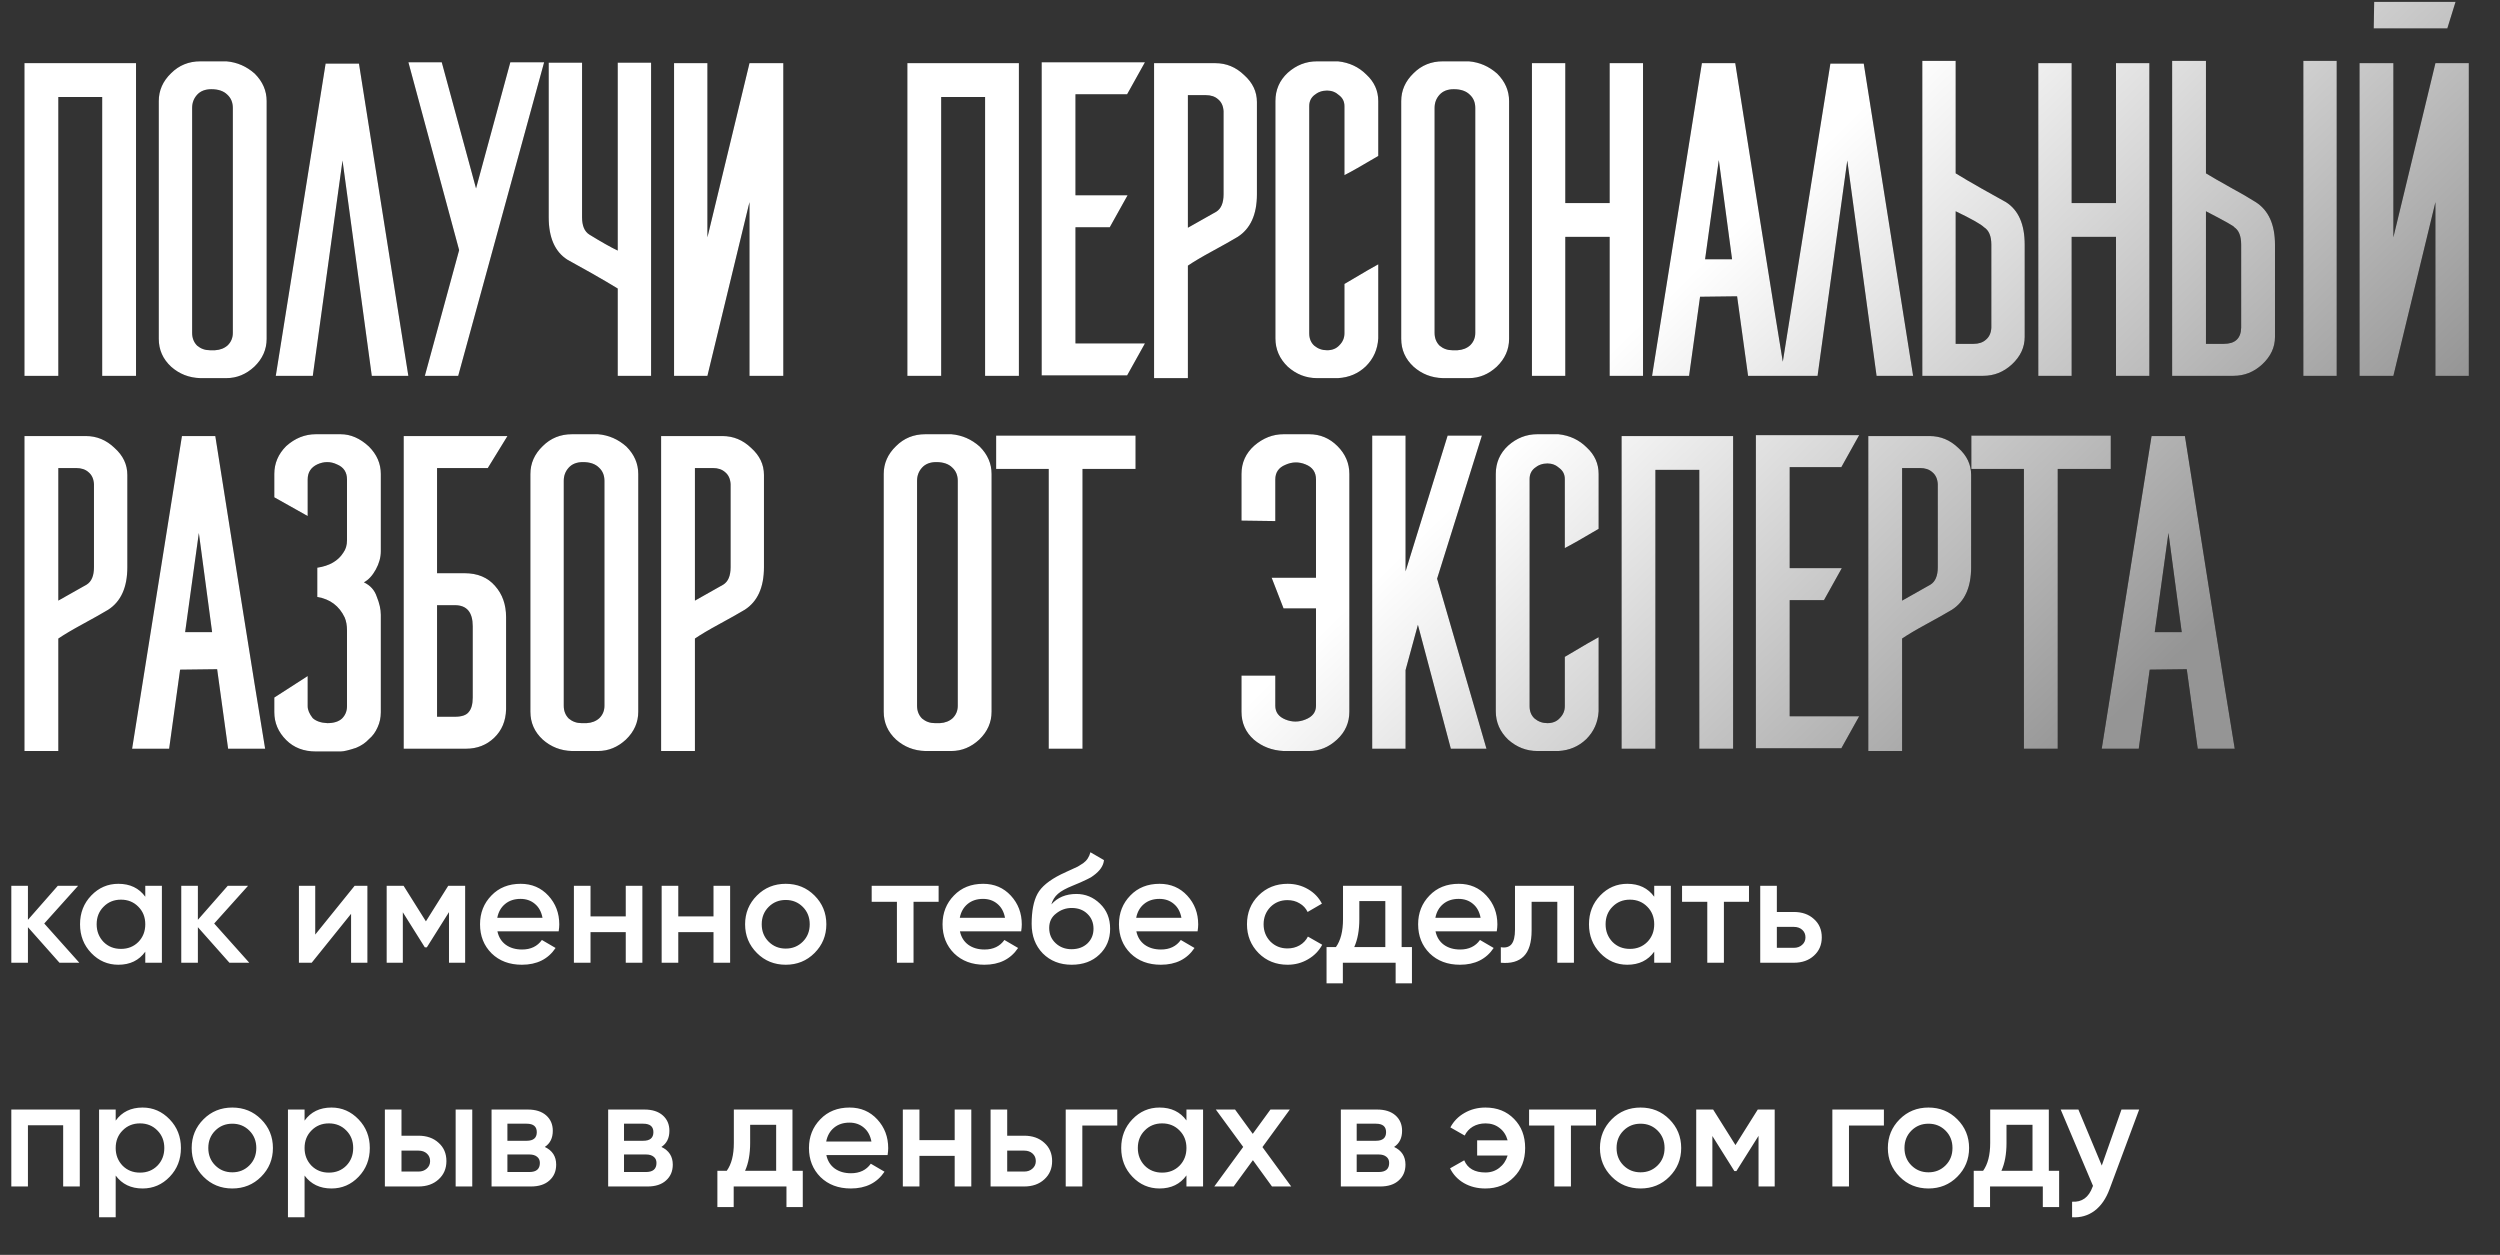
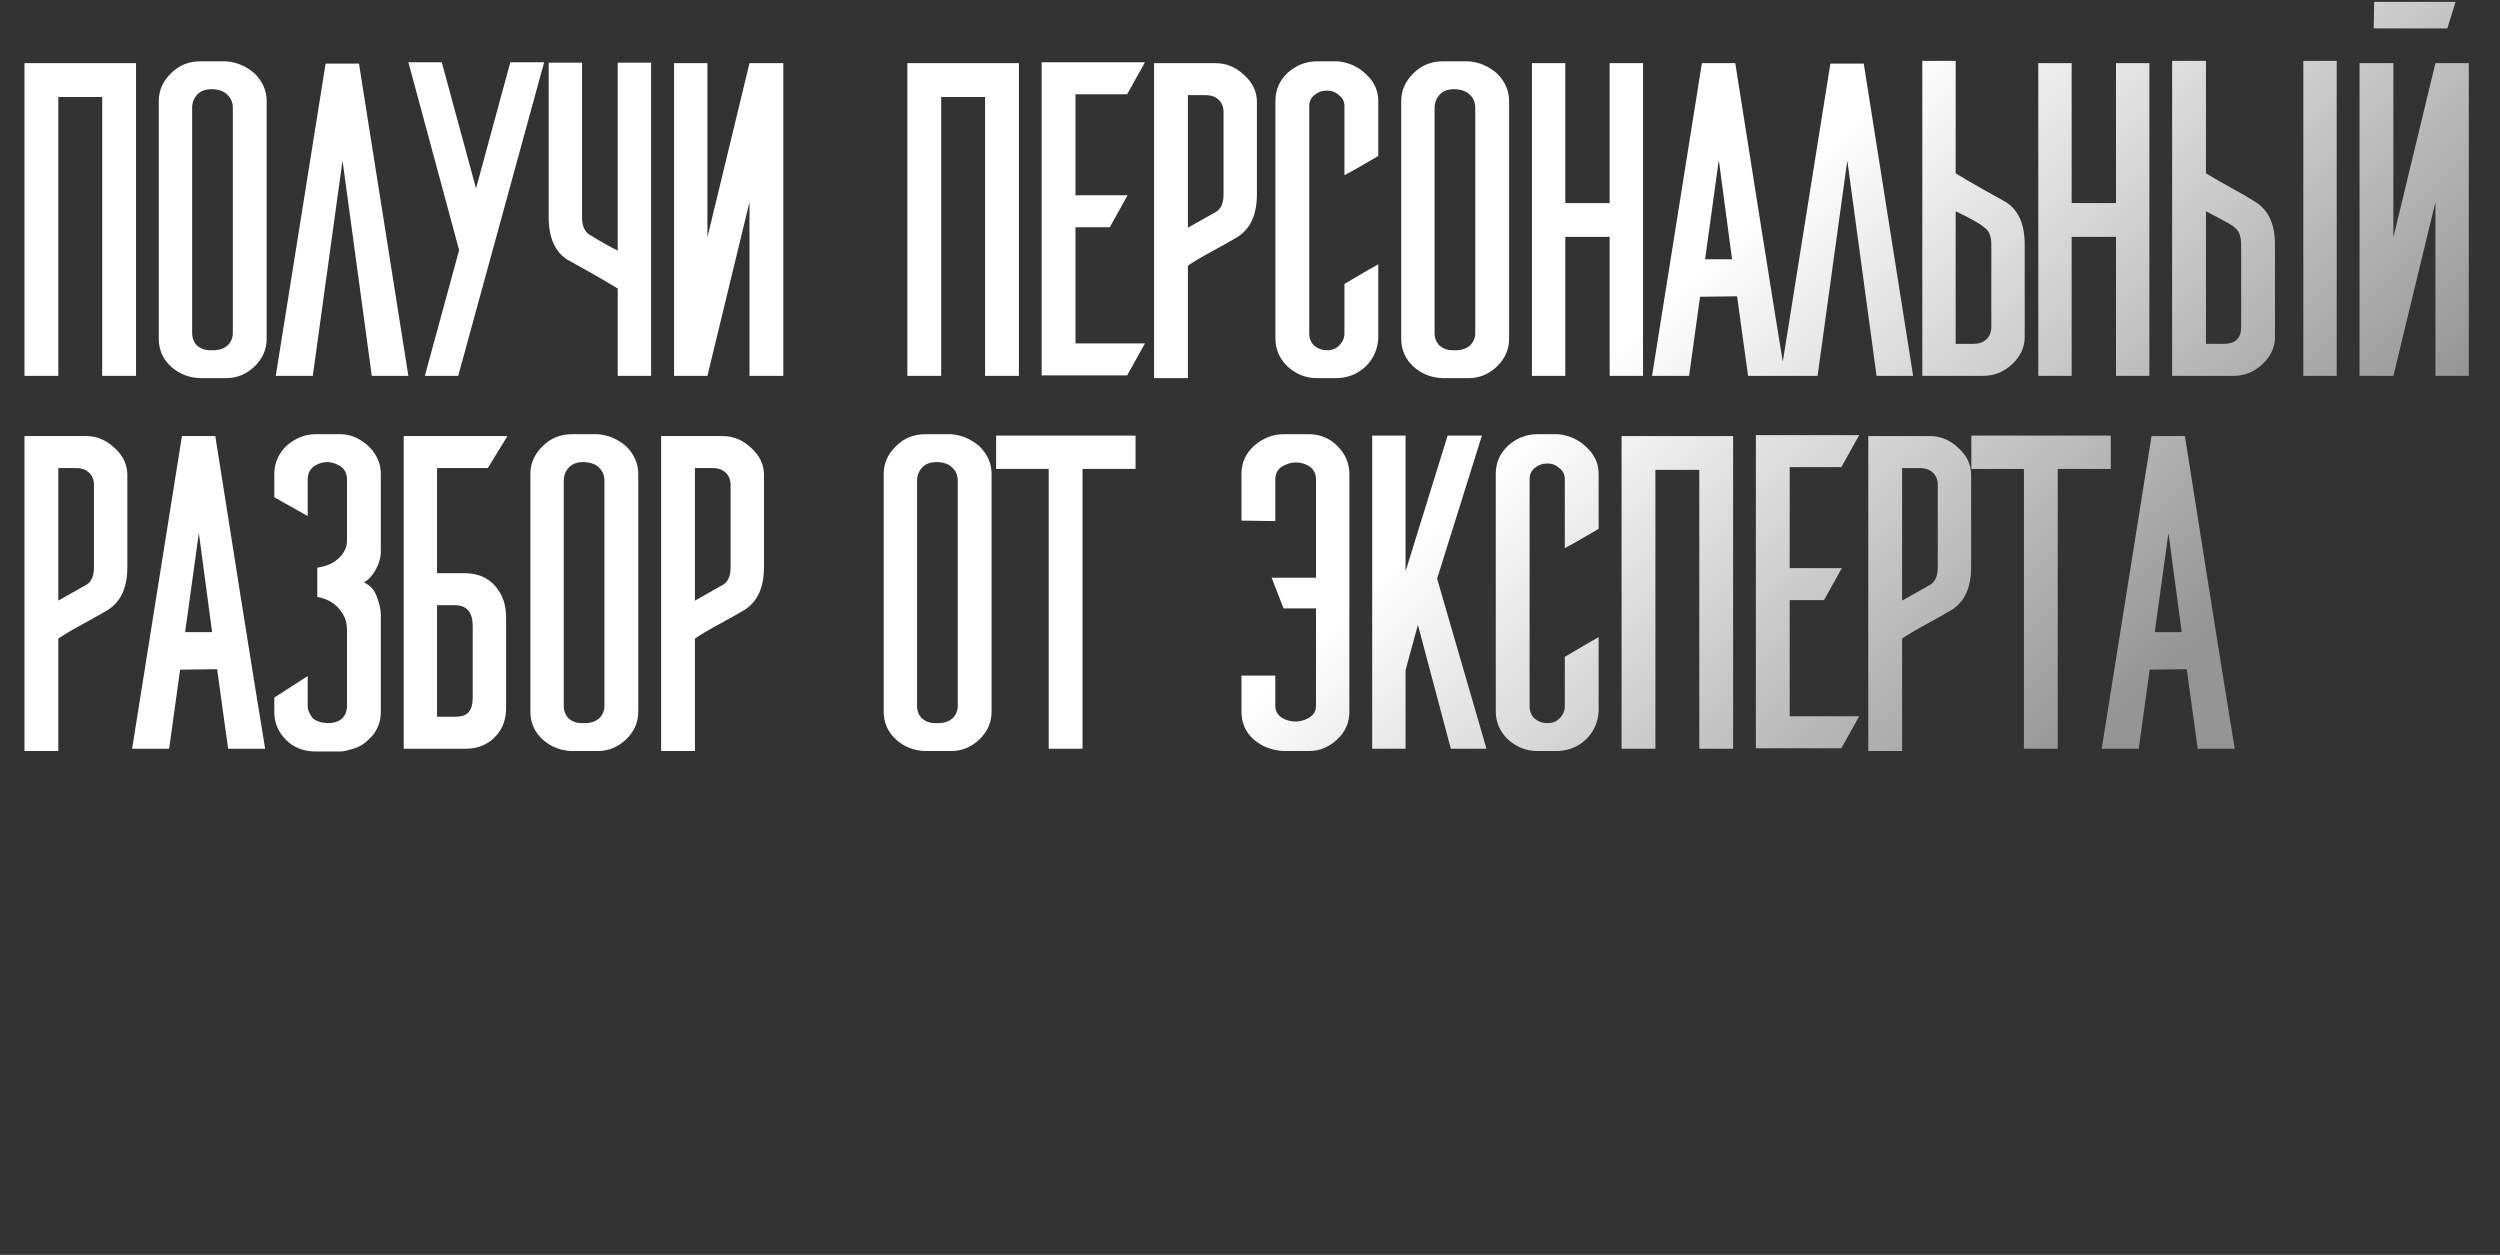
<svg xmlns="http://www.w3.org/2000/svg" width="771" height="387" viewBox="0 0 771 387" fill="none">
  <rect x="0" y="0" width="771" height="387" fill="#333333" stroke="none" />
-   <path d="M41.95 29.908V115.91H31.517V29.908H17.982V115.91H7.549V19.475H17.982H31.517H41.95V29.908ZM64.755 108.015H66.306C67.903 107.921 69.219 107.404 70.253 106.464C71.287 105.43 71.804 104.161 71.804 102.657V33.292C71.804 31.6 71.24 30.237 70.112 29.203C68.984 28.075 67.34 27.511 65.178 27.511C63.298 27.511 61.841 28.075 60.807 29.203C59.773 30.331 59.256 31.694 59.256 33.292V102.657C59.256 104.255 59.773 105.571 60.807 106.605C61.935 107.545 63.251 108.015 64.755 108.015ZM61.794 18.911H69.83C73.12 19.193 76.034 20.462 78.572 22.718C81.015 25.162 82.237 27.981 82.237 31.177V104.49C82.237 107.78 80.968 110.647 78.43 113.09C75.893 115.44 73.026 116.615 69.83 116.615H61.794C58.316 116.521 55.309 115.346 52.771 113.09C50.233 110.741 48.964 107.874 48.964 104.49V31.177C48.964 27.887 50.233 25.021 52.771 22.577C55.215 20.133 58.222 18.911 61.794 18.911ZM125.934 115.91H114.655L105.632 49.505L96.468 115.91H85.048L100.416 19.616H110.708C111.272 23 116.347 55.098 125.934 115.91ZM131.021 115.91L141.595 77.139L125.945 19.193H136.237L146.811 58.106L157.385 19.193H167.818L141.313 115.91H131.021ZM190.505 19.334H200.797V115.91H190.505V88.982C188.531 87.76 185.806 86.162 182.328 84.188C178.85 82.214 176.406 80.851 174.997 80.1C171.143 77.656 169.216 73.285 169.216 66.988V19.334H179.508V66.988C179.508 69.62 180.26 71.405 181.764 72.345C185.43 74.601 188.343 76.246 190.505 77.28V19.334ZM218.169 115.91H207.877V19.475H218.169V73.191L231.14 19.475H241.573V115.91H231.14V62.335L218.169 115.91ZM314.231 29.908V115.91H303.798V29.908H290.263V115.91H279.83V19.475H290.263H303.798H314.231V29.908ZM347.61 29.062H331.678V60.22H347.751L342.252 70.089H331.678V105.9H353.108L347.61 115.769H321.245V19.193H353.108L347.61 29.062ZM377.343 59.938V34.279C377.249 32.681 376.686 31.459 375.652 30.613C374.712 29.767 373.443 29.344 371.845 29.344H366.347V70.23L375.088 65.296C376.592 64.356 377.343 62.57 377.343 59.938ZM366.347 81.932V116.615H355.913V19.475H374.806C378.189 19.475 381.15 20.697 383.688 23.141C386.32 25.491 387.636 28.263 387.636 31.459V59.938C387.636 66.142 385.662 70.512 381.714 73.05C379.834 74.178 377.249 75.635 373.96 77.421C370.67 79.207 368.132 80.71 366.347 81.932ZM425.058 81.509V104.349C424.87 107.733 423.601 110.6 421.251 112.949C418.901 115.205 416.034 116.427 412.651 116.615H406.165C402.782 116.615 399.774 115.44 397.142 113.09C394.604 110.647 393.336 107.733 393.336 104.349V31.177C393.336 27.699 394.604 24.786 397.142 22.436C399.774 20.086 402.782 18.911 406.165 18.911H412.651C416.128 19.287 419.042 20.65 421.392 23C423.836 25.256 425.058 27.981 425.058 31.177V48.096C419.982 51.103 416.504 53.077 414.625 54.017V32.728C414.625 31.318 414.061 30.19 412.933 29.344C411.899 28.404 410.677 27.934 409.267 27.934C407.763 27.934 406.447 28.404 405.319 29.344C404.286 30.19 403.769 31.318 403.769 32.728V102.798C403.769 104.396 404.286 105.665 405.319 106.605C406.447 107.545 407.763 108.015 409.267 108.015C410.865 108.015 412.134 107.498 413.074 106.464C414.108 105.43 414.625 104.208 414.625 102.798V87.572C420.64 84 424.118 81.979 425.058 81.509ZM447.925 108.015H449.476C451.074 107.921 452.39 107.404 453.423 106.464C454.457 105.43 454.974 104.161 454.974 102.657V33.292C454.974 31.6 454.41 30.237 453.283 29.203C452.155 28.075 450.51 27.511 448.348 27.511C446.468 27.511 445.011 28.075 443.977 29.203C442.943 30.331 442.427 31.694 442.427 33.292V102.657C442.427 104.255 442.943 105.571 443.977 106.605C445.105 107.545 446.421 108.015 447.925 108.015ZM444.964 18.911H453.001C456.29 19.193 459.204 20.462 461.742 22.718C464.185 25.162 465.407 27.981 465.407 31.177V104.49C465.407 107.78 464.138 110.647 461.601 113.09C459.063 115.44 456.196 116.615 453.001 116.615H444.964C441.487 116.521 438.479 115.346 435.941 113.09C433.403 110.741 432.134 107.874 432.134 104.49V31.177C432.134 27.887 433.403 25.021 435.941 22.577C438.385 20.133 441.393 18.911 444.964 18.911ZM506.708 19.475V115.91H496.416V73.05H482.74V115.91H472.448V19.475H482.74V62.617H496.416V19.475H506.708ZM550.523 115.91H539.103L535.719 91.378L524.299 91.519L520.915 115.91H509.495L524.863 19.475H535.155C536.847 30.19 539.385 46.263 542.768 67.693C546.152 89.029 548.737 105.101 550.523 115.91ZM534.168 79.959L530.08 49.364L525.85 79.959H534.168ZM590.007 115.91H578.728L569.705 49.505L560.54 115.91H549.121L564.488 19.616H574.78C575.344 23 580.42 55.098 590.007 115.91ZM614.126 101.107V75.447C614.126 72.815 613.375 71.029 611.871 70.089C610.931 69.15 608.017 67.505 603.129 65.155V106.041H608.628C610.226 106.041 611.495 105.618 612.435 104.772C613.469 103.926 614.032 102.704 614.126 101.107ZM603.129 18.77V53.453C605.103 54.675 607.829 56.273 611.307 58.246C614.784 60.22 617.228 61.583 618.638 62.335C622.492 64.779 624.418 69.15 624.418 75.447V103.926C624.418 107.122 623.103 109.942 620.471 112.385C617.933 114.735 614.972 115.91 611.589 115.91H592.837V18.77H603.129ZM662.867 19.475V115.91H652.575V73.05H638.899V115.91H628.607V19.475H638.899V62.617H652.575V19.475H662.867ZM691.174 101.107V75.447C691.174 72.815 690.469 71.029 689.059 70.089C689.059 69.808 686.145 68.163 680.318 65.155V106.041H685.816C689.294 106.041 691.08 104.396 691.174 101.107ZM720.64 114.359V115.91H710.348V18.77H720.64V114.359ZM680.318 18.77V53.453C682.009 54.487 684.453 55.897 687.649 57.683C690.939 59.468 693.617 61.019 695.685 62.335C699.633 64.873 701.607 69.243 701.607 75.447V103.926C701.607 107.122 700.291 109.942 697.659 112.385C695.121 114.735 692.16 115.91 688.777 115.91H669.885V18.77H680.318ZM738.117 115.91H727.684V19.475H738.117V73.191L751.087 19.475H761.379V115.91H751.087V62.335L738.117 115.91ZM732.195 0.583H757.291L754.753 8.76H732.054L732.195 0.583ZM28.979 174.938V149.279C28.885 147.681 28.321 146.459 27.288 145.613C26.348 144.767 25.079 144.344 23.481 144.344H17.982V185.23L26.724 180.296C28.227 179.356 28.979 177.57 28.979 174.938ZM17.982 196.932V231.615H7.549V134.475H26.442C29.825 134.475 32.786 135.697 35.324 138.141C37.956 140.491 39.271 143.263 39.271 146.459V174.938C39.271 181.142 37.298 185.512 33.35 188.05C31.47 189.178 28.885 190.635 25.596 192.421C22.306 194.207 19.768 195.71 17.982 196.932ZM81.769 230.91H70.349L66.965 206.378L55.545 206.519L52.162 230.91H40.742L56.109 134.475H66.401C68.093 145.19 70.631 161.263 74.015 182.693C77.398 204.029 79.983 220.101 81.769 230.91ZM65.415 194.959L61.326 164.364L57.096 194.959H65.415ZM105.462 221.605C106.496 220.571 107.013 219.302 107.013 217.798V194.395C107.013 192.891 106.778 191.575 106.308 190.447C104.617 186.875 101.797 184.76 97.849 184.103V175.079C101.609 174.515 104.288 172.965 105.885 170.427C106.637 169.393 107.013 168.124 107.013 166.62V147.869C107.013 145.613 105.979 144.062 103.912 143.216C101.938 142.276 99.917 142.276 97.849 143.216C95.875 144.156 94.888 145.707 94.888 147.869V159.148L84.596 153.367V146.177C84.596 142.887 85.818 140.021 88.262 137.577C90.988 135.133 94.043 133.911 97.426 133.911H105.04C108.141 133.911 111.055 135.18 113.781 137.718C116.224 140.162 117.446 142.981 117.446 146.177V170.004C117.446 171.884 116.929 173.763 115.896 175.643C114.862 177.523 113.64 178.839 112.23 179.591C114.204 180.531 115.52 181.988 116.177 183.962C117.023 186.029 117.446 187.909 117.446 189.601V219.631C117.446 221.323 117.117 222.874 116.459 224.284C115.802 225.788 114.909 227.01 113.781 227.949C112.747 229.077 111.431 229.97 109.833 230.628C107.577 231.38 105.979 231.756 105.04 231.756H97.426C93.667 231.756 90.612 230.581 88.262 228.231C85.818 225.788 84.596 222.921 84.596 219.631V215.12L94.888 208.493V217.798C94.888 218.926 95.405 220.148 96.439 221.464C97.473 222.404 98.977 222.921 100.951 223.015C102.925 223.015 104.429 222.545 105.462 221.605ZM150.438 144.344H134.789V176.771H143.248C147.29 176.771 150.438 178.087 152.694 180.719C154.95 183.257 156.078 186.452 156.078 190.306V218.785C155.984 222.357 154.762 225.271 152.412 227.526C150.062 229.782 147.149 230.91 143.671 230.91H124.497V134.475H156.501L150.438 144.344ZM134.789 186.64V221.041H140.287C142.355 221.041 143.765 220.571 144.517 219.631C145.363 218.691 145.786 217.187 145.786 215.12V193.267V193.126C145.786 188.802 143.953 186.64 140.287 186.64H134.789ZM179.362 223.015H180.912C182.51 222.921 183.826 222.404 184.86 221.464C185.894 220.43 186.411 219.161 186.411 217.657V148.292C186.411 146.6 185.847 145.237 184.719 144.203C183.591 143.075 181.946 142.511 179.785 142.511C177.905 142.511 176.448 143.075 175.414 144.203C174.38 145.331 173.863 146.694 173.863 148.292V217.657C173.863 219.255 174.38 220.571 175.414 221.605C176.542 222.545 177.858 223.015 179.362 223.015ZM176.401 133.911H184.437C187.727 134.193 190.641 135.462 193.178 137.718C195.622 140.162 196.844 142.981 196.844 146.177V219.49C196.844 222.78 195.575 225.647 193.037 228.09C190.5 230.44 187.633 231.615 184.437 231.615H176.401C172.923 231.521 169.916 230.346 167.378 228.09C164.84 225.741 163.571 222.874 163.571 219.49V146.177C163.571 142.887 164.84 140.021 167.378 137.577C169.822 135.133 172.829 133.911 176.401 133.911ZM225.315 174.938V149.279C225.221 147.681 224.657 146.459 223.623 145.613C222.683 144.767 221.414 144.344 219.816 144.344H214.318V185.23L223.059 180.296C224.563 179.356 225.315 177.57 225.315 174.938ZM214.318 196.932V231.615H203.885V134.475H222.777C226.16 134.475 229.121 135.697 231.659 138.141C234.291 140.491 235.607 143.263 235.607 146.459V174.938C235.607 181.142 233.633 185.512 229.685 188.05C227.805 189.178 225.221 190.635 221.931 192.421C218.641 194.207 216.103 195.71 214.318 196.932ZM288.324 223.015H289.874C291.472 222.921 292.788 222.404 293.822 221.464C294.856 220.43 295.373 219.161 295.373 217.657V148.292C295.373 146.6 294.809 145.237 293.681 144.203C292.553 143.075 290.908 142.511 288.746 142.511C286.867 142.511 285.41 143.075 284.376 144.203C283.342 145.331 282.825 146.694 282.825 148.292V217.657C282.825 219.255 283.342 220.571 284.376 221.605C285.504 222.545 286.82 223.015 288.324 223.015ZM285.363 133.911H293.399C296.689 134.193 299.602 135.462 302.14 137.718C304.584 140.162 305.806 142.981 305.806 146.177V219.49C305.806 222.78 304.537 225.647 301.999 228.09C299.461 230.44 296.595 231.615 293.399 231.615H285.363C281.885 231.521 278.877 230.346 276.34 228.09C273.802 225.741 272.533 222.874 272.533 219.49V146.177C272.533 142.887 273.802 140.021 276.34 137.577C278.783 135.133 281.791 133.911 285.363 133.911ZM333.853 144.626V230.91H323.42V144.626H307.207V134.334H350.208V144.626H333.853ZM405.853 217.657V187.627H395.842L392.177 178.181H405.853V147.869C405.853 145.613 404.772 144.062 402.61 143.216C400.542 142.37 398.474 142.417 396.406 143.357C394.339 144.203 393.305 145.707 393.305 147.869V160.699L382.872 160.558V146.177C382.872 142.699 384.188 139.786 386.819 137.436C389.545 135.086 392.553 133.911 395.842 133.911H403.738C407.121 133.911 410.035 135.133 412.479 137.577C414.923 140.021 416.145 142.887 416.145 146.177V219.49C416.145 222.874 414.876 225.741 412.338 228.09C409.8 230.44 406.933 231.615 403.738 231.615H395.842C392.271 231.427 389.216 230.252 386.678 228.09C384.141 225.835 382.872 222.968 382.872 219.49V208.352H393.305V217.657C393.305 219.631 394.339 221.041 396.406 221.887C398.474 222.733 400.542 222.733 402.61 221.887C404.772 221.041 405.853 219.631 405.853 217.657ZM458.432 230.91H447.435L437.284 192.703L433.477 206.66V230.91H423.185V134.334H433.477V176.207L446.448 134.334H457.022L443.205 178.463L458.432 230.91ZM493.018 196.509V219.349C492.83 222.733 491.561 225.6 489.211 227.949C486.861 230.205 483.994 231.427 480.611 231.615H474.125C470.742 231.615 467.734 230.44 465.102 228.09C462.565 225.647 461.296 222.733 461.296 219.349V146.177C461.296 142.699 462.565 139.786 465.102 137.436C467.734 135.086 470.742 133.911 474.125 133.911H480.611C484.088 134.287 487.002 135.65 489.352 138C491.796 140.256 493.018 142.981 493.018 146.177V163.095C487.942 166.103 484.464 168.077 482.585 169.017V147.728C482.585 146.318 482.021 145.19 480.893 144.344C479.859 143.404 478.637 142.934 477.227 142.934C475.723 142.934 474.407 143.404 473.279 144.344C472.246 145.19 471.729 146.318 471.729 147.728V217.798C471.729 219.396 472.246 220.665 473.279 221.605C474.407 222.545 475.723 223.015 477.227 223.015C478.825 223.015 480.094 222.498 481.034 221.464C482.068 220.43 482.585 219.208 482.585 217.798V202.572C488.6 199 492.078 196.979 493.018 196.509ZM534.495 144.908V230.91H524.062V144.908H510.528V230.91H500.095V134.475H510.528H524.062H534.495V144.908ZM567.874 144.062H551.942V175.22H568.015L562.516 185.089H551.942V220.9H573.372L567.874 230.769H541.509V134.193H573.372L567.874 144.062ZM597.608 174.938V149.279C597.514 147.681 596.95 146.459 595.916 145.613C594.976 144.767 593.707 144.344 592.109 144.344H586.611V185.23L595.352 180.296C596.856 179.356 597.608 177.57 597.608 174.938ZM586.611 196.932V231.615H576.178V134.475H595.07C598.454 134.475 601.415 135.697 603.952 138.141C606.584 140.491 607.9 143.263 607.9 146.459V174.938C607.9 181.142 605.926 185.512 601.978 188.05C600.099 189.178 597.514 190.635 594.224 192.421C590.935 194.207 588.397 195.71 586.611 196.932ZM634.607 144.626V230.91H624.174V144.626H607.96V134.334H650.961V144.626H634.607ZM689.196 230.91H677.777L674.393 206.378L662.973 206.519L659.589 230.91H648.169L663.537 134.475H673.829C675.521 145.19 678.058 161.263 681.442 182.693C684.826 204.029 687.411 220.101 689.196 230.91ZM672.842 194.959L668.753 164.364L664.524 194.959H672.842Z" fill="url(#paint0_linear_1525_20)" />
  <path d="M41.95 29.908V115.91H31.517V29.908H17.982V115.91H7.549V19.475H17.982H31.517H41.95V29.908ZM64.755 108.015H66.306C67.903 107.921 69.219 107.404 70.253 106.464C71.287 105.43 71.804 104.161 71.804 102.657V33.292C71.804 31.6 71.24 30.237 70.112 29.203C68.984 28.075 67.34 27.511 65.178 27.511C63.298 27.511 61.841 28.075 60.807 29.203C59.773 30.331 59.256 31.694 59.256 33.292V102.657C59.256 104.255 59.773 105.571 60.807 106.605C61.935 107.545 63.251 108.015 64.755 108.015ZM61.794 18.911H69.83C73.12 19.193 76.034 20.462 78.572 22.718C81.015 25.162 82.237 27.981 82.237 31.177V104.49C82.237 107.78 80.968 110.647 78.43 113.09C75.893 115.44 73.026 116.615 69.83 116.615H61.794C58.316 116.521 55.309 115.346 52.771 113.09C50.233 110.741 48.964 107.874 48.964 104.49V31.177C48.964 27.887 50.233 25.021 52.771 22.577C55.215 20.133 58.222 18.911 61.794 18.911ZM125.934 115.91H114.655L105.632 49.505L96.468 115.91H85.048L100.416 19.616H110.708C111.272 23 116.347 55.098 125.934 115.91ZM131.021 115.91L141.595 77.139L125.945 19.193H136.237L146.811 58.106L157.385 19.193H167.818L141.313 115.91H131.021ZM190.505 19.334H200.797V115.91H190.505V88.982C188.531 87.76 185.806 86.162 182.328 84.188C178.85 82.214 176.406 80.851 174.997 80.1C171.143 77.656 169.216 73.285 169.216 66.988V19.334H179.508V66.988C179.508 69.62 180.26 71.405 181.764 72.345C185.43 74.601 188.343 76.246 190.505 77.28V19.334ZM218.169 115.91H207.877V19.475H218.169V73.191L231.14 19.475H241.573V115.91H231.14V62.335L218.169 115.91ZM314.231 29.908V115.91H303.798V29.908H290.263V115.91H279.83V19.475H290.263H303.798H314.231V29.908ZM347.61 29.062H331.678V60.22H347.751L342.252 70.089H331.678V105.9H353.108L347.61 115.769H321.245V19.193H353.108L347.61 29.062ZM377.343 59.938V34.279C377.249 32.681 376.686 31.459 375.652 30.613C374.712 29.767 373.443 29.344 371.845 29.344H366.347V70.23L375.088 65.296C376.592 64.356 377.343 62.57 377.343 59.938ZM366.347 81.932V116.615H355.913V19.475H374.806C378.189 19.475 381.15 20.697 383.688 23.141C386.32 25.491 387.636 28.263 387.636 31.459V59.938C387.636 66.142 385.662 70.512 381.714 73.05C379.834 74.178 377.249 75.635 373.96 77.421C370.67 79.207 368.132 80.71 366.347 81.932ZM425.058 81.509V104.349C424.87 107.733 423.601 110.6 421.251 112.949C418.901 115.205 416.034 116.427 412.651 116.615H406.165C402.782 116.615 399.774 115.44 397.142 113.09C394.604 110.647 393.336 107.733 393.336 104.349V31.177C393.336 27.699 394.604 24.786 397.142 22.436C399.774 20.086 402.782 18.911 406.165 18.911H412.651C416.128 19.287 419.042 20.65 421.392 23C423.836 25.256 425.058 27.981 425.058 31.177V48.096C419.982 51.103 416.504 53.077 414.625 54.017V32.728C414.625 31.318 414.061 30.19 412.933 29.344C411.899 28.404 410.677 27.934 409.267 27.934C407.763 27.934 406.447 28.404 405.319 29.344C404.286 30.19 403.769 31.318 403.769 32.728V102.798C403.769 104.396 404.286 105.665 405.319 106.605C406.447 107.545 407.763 108.015 409.267 108.015C410.865 108.015 412.134 107.498 413.074 106.464C414.108 105.43 414.625 104.208 414.625 102.798V87.572C420.64 84 424.118 81.979 425.058 81.509ZM447.925 108.015H449.476C451.074 107.921 452.39 107.404 453.423 106.464C454.457 105.43 454.974 104.161 454.974 102.657V33.292C454.974 31.6 454.41 30.237 453.283 29.203C452.155 28.075 450.51 27.511 448.348 27.511C446.468 27.511 445.011 28.075 443.977 29.203C442.943 30.331 442.427 31.694 442.427 33.292V102.657C442.427 104.255 442.943 105.571 443.977 106.605C445.105 107.545 446.421 108.015 447.925 108.015ZM444.964 18.911H453.001C456.29 19.193 459.204 20.462 461.742 22.718C464.185 25.162 465.407 27.981 465.407 31.177V104.49C465.407 107.78 464.138 110.647 461.601 113.09C459.063 115.44 456.196 116.615 453.001 116.615H444.964C441.487 116.521 438.479 115.346 435.941 113.09C433.403 110.741 432.134 107.874 432.134 104.49V31.177C432.134 27.887 433.403 25.021 435.941 22.577C438.385 20.133 441.393 18.911 444.964 18.911ZM506.708 19.475V115.91H496.416V73.05H482.74V115.91H472.448V19.475H482.74V62.617H496.416V19.475H506.708ZM550.523 115.91H539.103L535.719 91.378L524.299 91.519L520.915 115.91H509.495L524.863 19.475H535.155C536.847 30.19 539.385 46.263 542.768 67.693C546.152 89.029 548.737 105.101 550.523 115.91ZM534.168 79.959L530.08 49.364L525.85 79.959H534.168ZM590.007 115.91H578.728L569.705 49.505L560.54 115.91H549.121L564.488 19.616H574.78C575.344 23 580.42 55.098 590.007 115.91ZM614.126 101.107V75.447C614.126 72.815 613.375 71.029 611.871 70.089C610.931 69.15 608.017 67.505 603.129 65.155V106.041H608.628C610.226 106.041 611.495 105.618 612.435 104.772C613.469 103.926 614.032 102.704 614.126 101.107ZM603.129 18.77V53.453C605.103 54.675 607.829 56.273 611.307 58.246C614.784 60.22 617.228 61.583 618.638 62.335C622.492 64.779 624.418 69.15 624.418 75.447V103.926C624.418 107.122 623.103 109.942 620.471 112.385C617.933 114.735 614.972 115.91 611.589 115.91H592.837V18.77H603.129ZM662.867 19.475V115.91H652.575V73.05H638.899V115.91H628.607V19.475H638.899V62.617H652.575V19.475H662.867ZM691.174 101.107V75.447C691.174 72.815 690.469 71.029 689.059 70.089C689.059 69.808 686.145 68.163 680.318 65.155V106.041H685.816C689.294 106.041 691.08 104.396 691.174 101.107ZM720.64 114.359V115.91H710.348V18.77H720.64V114.359ZM680.318 18.77V53.453C682.009 54.487 684.453 55.897 687.649 57.683C690.939 59.468 693.617 61.019 695.685 62.335C699.633 64.873 701.607 69.243 701.607 75.447V103.926C701.607 107.122 700.291 109.942 697.659 112.385C695.121 114.735 692.16 115.91 688.777 115.91H669.885V18.77H680.318ZM738.117 115.91H727.684V19.475H738.117V73.191L751.087 19.475H761.379V115.91H751.087V62.335L738.117 115.91ZM732.195 0.583H757.291L754.753 8.76H732.054L732.195 0.583ZM28.979 174.938V149.279C28.885 147.681 28.321 146.459 27.288 145.613C26.348 144.767 25.079 144.344 23.481 144.344H17.982V185.23L26.724 180.296C28.227 179.356 28.979 177.57 28.979 174.938ZM17.982 196.932V231.615H7.549V134.475H26.442C29.825 134.475 32.786 135.697 35.324 138.141C37.956 140.491 39.271 143.263 39.271 146.459V174.938C39.271 181.142 37.298 185.512 33.35 188.05C31.47 189.178 28.885 190.635 25.596 192.421C22.306 194.207 19.768 195.71 17.982 196.932ZM81.769 230.91H70.349L66.965 206.378L55.545 206.519L52.162 230.91H40.742L56.109 134.475H66.401C68.093 145.19 70.631 161.263 74.015 182.693C77.398 204.029 79.983 220.101 81.769 230.91ZM65.415 194.959L61.326 164.364L57.096 194.959H65.415ZM105.462 221.605C106.496 220.571 107.013 219.302 107.013 217.798V194.395C107.013 192.891 106.778 191.575 106.308 190.447C104.617 186.875 101.797 184.76 97.849 184.103V175.079C101.609 174.515 104.288 172.965 105.885 170.427C106.637 169.393 107.013 168.124 107.013 166.62V147.869C107.013 145.613 105.979 144.062 103.912 143.216C101.938 142.276 99.917 142.276 97.849 143.216C95.875 144.156 94.888 145.707 94.888 147.869V159.148L84.596 153.367V146.177C84.596 142.887 85.818 140.021 88.262 137.577C90.988 135.133 94.043 133.911 97.426 133.911H105.04C108.141 133.911 111.055 135.18 113.781 137.718C116.224 140.162 117.446 142.981 117.446 146.177V170.004C117.446 171.884 116.929 173.763 115.896 175.643C114.862 177.523 113.64 178.839 112.23 179.591C114.204 180.531 115.52 181.988 116.177 183.962C117.023 186.029 117.446 187.909 117.446 189.601V219.631C117.446 221.323 117.117 222.874 116.459 224.284C115.802 225.788 114.909 227.01 113.781 227.949C112.747 229.077 111.431 229.97 109.833 230.628C107.577 231.38 105.979 231.756 105.04 231.756H97.426C93.667 231.756 90.612 230.581 88.262 228.231C85.818 225.788 84.596 222.921 84.596 219.631V215.12L94.888 208.493V217.798C94.888 218.926 95.405 220.148 96.439 221.464C97.473 222.404 98.977 222.921 100.951 223.015C102.925 223.015 104.429 222.545 105.462 221.605ZM150.438 144.344H134.789V176.771H143.248C147.29 176.771 150.438 178.087 152.694 180.719C154.95 183.257 156.078 186.452 156.078 190.306V218.785C155.984 222.357 154.762 225.271 152.412 227.526C150.062 229.782 147.149 230.91 143.671 230.91H124.497V134.475H156.501L150.438 144.344ZM134.789 186.64V221.041H140.287C142.355 221.041 143.765 220.571 144.517 219.631C145.363 218.691 145.786 217.187 145.786 215.12V193.267V193.126C145.786 188.802 143.953 186.64 140.287 186.64H134.789ZM179.362 223.015H180.912C182.51 222.921 183.826 222.404 184.86 221.464C185.894 220.43 186.411 219.161 186.411 217.657V148.292C186.411 146.6 185.847 145.237 184.719 144.203C183.591 143.075 181.946 142.511 179.785 142.511C177.905 142.511 176.448 143.075 175.414 144.203C174.38 145.331 173.863 146.694 173.863 148.292V217.657C173.863 219.255 174.38 220.571 175.414 221.605C176.542 222.545 177.858 223.015 179.362 223.015ZM176.401 133.911H184.437C187.727 134.193 190.641 135.462 193.178 137.718C195.622 140.162 196.844 142.981 196.844 146.177V219.49C196.844 222.78 195.575 225.647 193.037 228.09C190.5 230.44 187.633 231.615 184.437 231.615H176.401C172.923 231.521 169.916 230.346 167.378 228.09C164.84 225.741 163.571 222.874 163.571 219.49V146.177C163.571 142.887 164.84 140.021 167.378 137.577C169.822 135.133 172.829 133.911 176.401 133.911ZM225.315 174.938V149.279C225.221 147.681 224.657 146.459 223.623 145.613C222.683 144.767 221.414 144.344 219.816 144.344H214.318V185.23L223.059 180.296C224.563 179.356 225.315 177.57 225.315 174.938ZM214.318 196.932V231.615H203.885V134.475H222.777C226.16 134.475 229.121 135.697 231.659 138.141C234.291 140.491 235.607 143.263 235.607 146.459V174.938C235.607 181.142 233.633 185.512 229.685 188.05C227.805 189.178 225.221 190.635 221.931 192.421C218.641 194.207 216.103 195.71 214.318 196.932ZM288.324 223.015H289.874C291.472 222.921 292.788 222.404 293.822 221.464C294.856 220.43 295.373 219.161 295.373 217.657V148.292C295.373 146.6 294.809 145.237 293.681 144.203C292.553 143.075 290.908 142.511 288.746 142.511C286.867 142.511 285.41 143.075 284.376 144.203C283.342 145.331 282.825 146.694 282.825 148.292V217.657C282.825 219.255 283.342 220.571 284.376 221.605C285.504 222.545 286.82 223.015 288.324 223.015ZM285.363 133.911H293.399C296.689 134.193 299.602 135.462 302.14 137.718C304.584 140.162 305.806 142.981 305.806 146.177V219.49C305.806 222.78 304.537 225.647 301.999 228.09C299.461 230.44 296.595 231.615 293.399 231.615H285.363C281.885 231.521 278.877 230.346 276.34 228.09C273.802 225.741 272.533 222.874 272.533 219.49V146.177C272.533 142.887 273.802 140.021 276.34 137.577C278.783 135.133 281.791 133.911 285.363 133.911ZM333.853 144.626V230.91H323.42V144.626H307.207V134.334H350.208V144.626H333.853ZM405.853 217.657V187.627H395.842L392.177 178.181H405.853V147.869C405.853 145.613 404.772 144.062 402.61 143.216C400.542 142.37 398.474 142.417 396.406 143.357C394.339 144.203 393.305 145.707 393.305 147.869V160.699L382.872 160.558V146.177C382.872 142.699 384.188 139.786 386.819 137.436C389.545 135.086 392.553 133.911 395.842 133.911H403.738C407.121 133.911 410.035 135.133 412.479 137.577C414.923 140.021 416.145 142.887 416.145 146.177V219.49C416.145 222.874 414.876 225.741 412.338 228.09C409.8 230.44 406.933 231.615 403.738 231.615H395.842C392.271 231.427 389.216 230.252 386.678 228.09C384.141 225.835 382.872 222.968 382.872 219.49V208.352H393.305V217.657C393.305 219.631 394.339 221.041 396.406 221.887C398.474 222.733 400.542 222.733 402.61 221.887C404.772 221.041 405.853 219.631 405.853 217.657ZM458.432 230.91H447.435L437.284 192.703L433.477 206.66V230.91H423.185V134.334H433.477V176.207L446.448 134.334H457.022L443.205 178.463L458.432 230.91ZM493.018 196.509V219.349C492.83 222.733 491.561 225.6 489.211 227.949C486.861 230.205 483.994 231.427 480.611 231.615H474.125C470.742 231.615 467.734 230.44 465.102 228.09C462.565 225.647 461.296 222.733 461.296 219.349V146.177C461.296 142.699 462.565 139.786 465.102 137.436C467.734 135.086 470.742 133.911 474.125 133.911H480.611C484.088 134.287 487.002 135.65 489.352 138C491.796 140.256 493.018 142.981 493.018 146.177V163.095C487.942 166.103 484.464 168.077 482.585 169.017V147.728C482.585 146.318 482.021 145.19 480.893 144.344C479.859 143.404 478.637 142.934 477.227 142.934C475.723 142.934 474.407 143.404 473.279 144.344C472.246 145.19 471.729 146.318 471.729 147.728V217.798C471.729 219.396 472.246 220.665 473.279 221.605C474.407 222.545 475.723 223.015 477.227 223.015C478.825 223.015 480.094 222.498 481.034 221.464C482.068 220.43 482.585 219.208 482.585 217.798V202.572C488.6 199 492.078 196.979 493.018 196.509ZM534.495 144.908V230.91H524.062V144.908H510.528V230.91H500.095V134.475H510.528H524.062H534.495V144.908ZM567.874 144.062H551.942V175.22H568.015L562.516 185.089H551.942V220.9H573.372L567.874 230.769H541.509V134.193H573.372L567.874 144.062ZM597.608 174.938V149.279C597.514 147.681 596.95 146.459 595.916 145.613C594.976 144.767 593.707 144.344 592.109 144.344H586.611V185.23L595.352 180.296C596.856 179.356 597.608 177.57 597.608 174.938ZM586.611 196.932V231.615H576.178V134.475H595.07C598.454 134.475 601.415 135.697 603.952 138.141C606.584 140.491 607.9 143.263 607.9 146.459V174.938C607.9 181.142 605.926 185.512 601.978 188.05C600.099 189.178 597.514 190.635 594.224 192.421C590.935 194.207 588.397 195.71 586.611 196.932ZM634.607 144.626V230.91H624.174V144.626H607.96V134.334H650.961V144.626H634.607ZM689.196 230.91H677.777L674.393 206.378L662.973 206.519L659.589 230.91H648.169L663.537 134.475H673.829C675.521 145.19 678.058 161.263 681.442 182.693C684.826 204.029 687.411 220.101 689.196 230.91ZM672.842 194.959L668.753 164.364L664.524 194.959H672.842Z" fill="url(#paint1_linear_1525_20)" />
-   <path d="M13.645 284.81L24.464 296.91H18.343L8.615 285.948V296.91H3.49V273.183H8.615V283.671L17.82 273.183H24.084L13.645 284.81ZM44.803 276.553V273.183H49.928V296.91H44.803V293.494C42.873 296.183 40.105 297.527 36.499 297.527C33.24 297.527 30.456 296.325 28.147 293.921C25.837 291.516 24.683 288.558 24.683 285.047C24.683 281.535 25.837 278.577 28.147 276.173C30.456 273.769 33.24 272.567 36.499 272.567C40.105 272.567 42.873 273.895 44.803 276.553ZM31.943 290.504C33.367 291.928 35.154 292.639 37.305 292.639C39.456 292.639 41.244 291.928 42.667 290.504C44.091 289.049 44.803 287.23 44.803 285.047C44.803 282.864 44.091 281.061 42.667 279.637C41.244 278.182 39.456 277.454 37.305 277.454C35.154 277.454 33.367 278.182 31.943 279.637C30.52 281.061 29.808 282.864 29.808 285.047C29.808 287.198 30.52 289.017 31.943 290.504ZM66.056 284.81L76.876 296.91H70.754L61.026 285.948V296.91H55.901V273.183H61.026V283.671L70.232 273.183H76.496L66.056 284.81ZM97.217 288.226L109.365 273.183H113.303V296.91H108.273V281.82L96.125 296.91H92.187V273.183H97.217V288.226ZM138.231 273.183H143.451V296.91H138.469V281.298L131.635 292.165H131.018L124.232 281.345V296.91H119.25V273.183H124.47L131.35 284.145L138.231 273.183ZM172.292 287.23H153.405C153.785 289.001 154.639 290.377 155.968 291.358C157.328 292.339 159.005 292.829 160.998 292.829C163.687 292.829 165.727 291.848 167.119 289.887L171.343 292.355C169.033 295.803 165.569 297.527 160.95 297.527C157.122 297.527 154.006 296.357 151.602 294.015C149.229 291.643 148.043 288.653 148.043 285.047C148.043 281.535 149.213 278.577 151.555 276.173C153.864 273.769 156.869 272.567 160.571 272.567C164.019 272.567 166.866 273.785 169.112 276.22C171.358 278.656 172.481 281.614 172.481 285.094C172.481 285.727 172.418 286.439 172.292 287.23ZM153.358 283.054H167.309C166.961 281.187 166.17 279.748 164.936 278.736C163.734 277.723 162.263 277.217 160.523 277.217C158.625 277.217 157.043 277.739 155.778 278.783C154.512 279.827 153.706 281.251 153.358 283.054ZM192.983 282.627V273.183H198.108V296.91H192.983V287.467H182.116V296.91H176.991V273.183H182.116V282.627H192.983ZM220.046 282.627V273.183H225.171V296.91H220.046V287.467H209.179V296.91H204.054V273.183H209.179V282.627H220.046ZM251.19 293.921C248.786 296.325 245.828 297.527 242.317 297.527C238.805 297.527 235.847 296.325 233.443 293.921C231.007 291.485 229.789 288.527 229.789 285.047C229.789 281.567 231.007 278.609 233.443 276.173C235.847 273.769 238.805 272.567 242.317 272.567C245.828 272.567 248.786 273.769 251.19 276.173C253.626 278.609 254.844 281.567 254.844 285.047C254.844 288.527 253.626 291.485 251.19 293.921ZM234.914 285.047C234.914 287.198 235.626 288.985 237.049 290.409C238.473 291.833 240.229 292.544 242.317 292.544C244.404 292.544 246.16 291.833 247.584 290.409C249.007 288.985 249.719 287.198 249.719 285.047C249.719 282.896 249.007 281.108 247.584 279.685C246.16 278.261 244.404 277.549 242.317 277.549C240.229 277.549 238.473 278.261 237.049 279.685C235.626 281.108 234.914 282.896 234.914 285.047ZM268.827 273.183H289.469V278.119H281.734V296.91H276.609V278.119H268.827V273.183ZM314.93 287.23H296.043C296.423 289.001 297.277 290.377 298.606 291.358C299.966 292.339 301.643 292.829 303.636 292.829C306.325 292.829 308.365 291.848 309.757 289.887L313.981 292.355C311.671 295.803 308.207 297.527 303.588 297.527C299.761 297.527 296.644 296.357 294.24 294.015C291.867 291.643 290.681 288.653 290.681 285.047C290.681 281.535 291.852 278.577 294.193 276.173C296.502 273.769 299.507 272.567 303.209 272.567C306.657 272.567 309.504 273.785 311.75 276.22C313.997 278.656 315.12 281.614 315.12 285.094C315.12 285.727 315.056 286.439 314.93 287.23ZM295.996 283.054H309.947C309.599 281.187 308.808 279.748 307.575 278.736C306.372 277.723 304.901 277.217 303.161 277.217C301.263 277.217 299.681 277.739 298.416 278.783C297.151 279.827 296.344 281.251 295.996 283.054ZM330.499 297.527C326.893 297.527 323.919 296.357 321.578 294.015C319.3 291.643 318.162 288.622 318.162 284.952C318.162 280.966 318.763 277.866 319.965 275.651C321.135 273.468 323.571 271.459 327.273 269.624C327.399 269.561 327.605 269.466 327.889 269.34C328.206 269.182 328.538 269.023 328.886 268.865C329.234 268.707 329.582 268.549 329.93 268.391C331.259 267.79 332.081 267.41 332.398 267.252C332.587 267.157 333.141 266.809 334.058 266.208C335.166 265.417 335.909 264.294 336.289 262.839L340.465 265.259C340.306 266.999 339.215 268.596 337.19 270.052C336.842 270.368 336.194 270.748 335.245 271.19L333.204 272.139L330.832 273.136C328.775 273.959 327.257 274.797 326.276 275.651C325.295 276.505 324.615 277.597 324.236 278.925C326.134 276.774 328.712 275.698 331.97 275.698C334.754 275.698 337.175 276.695 339.231 278.688C341.319 280.681 342.363 283.259 342.363 286.423C342.363 289.65 341.255 292.307 339.041 294.395C336.858 296.483 334.011 297.527 330.499 297.527ZM330.452 292.734C332.445 292.734 334.074 292.149 335.34 290.978C336.605 289.776 337.238 288.258 337.238 286.423C337.238 284.556 336.605 283.022 335.34 281.82C334.106 280.618 332.492 280.017 330.499 280.017C328.728 280.017 327.13 280.586 325.707 281.725C324.283 282.801 323.571 284.288 323.571 286.186C323.571 288.084 324.236 289.65 325.564 290.884C326.893 292.117 328.522 292.734 330.452 292.734ZM369.334 287.23H350.448C350.828 289.001 351.682 290.377 353.01 291.358C354.371 292.339 356.047 292.829 358.041 292.829C360.73 292.829 362.77 291.848 364.162 289.887L368.385 292.355C366.076 295.803 362.612 297.527 357.993 297.527C354.165 297.527 351.049 296.357 348.645 294.015C346.272 291.643 345.086 288.653 345.086 285.047C345.086 281.535 346.256 278.577 348.597 276.173C350.907 273.769 353.912 272.567 357.613 272.567C361.062 272.567 363.909 273.785 366.155 276.22C368.401 278.656 369.524 281.614 369.524 285.094C369.524 285.727 369.461 286.439 369.334 287.23ZM350.401 283.054H364.352C364.004 281.187 363.213 279.748 361.979 278.736C360.777 277.723 359.306 277.217 357.566 277.217C355.668 277.217 354.086 277.739 352.821 278.783C351.555 279.827 350.749 281.251 350.401 283.054ZM397.096 297.527C393.521 297.527 390.532 296.325 388.127 293.921C385.755 291.485 384.568 288.527 384.568 285.047C384.568 281.504 385.755 278.546 388.127 276.173C390.532 273.769 393.521 272.567 397.096 272.567C399.406 272.567 401.509 273.12 403.407 274.227C405.306 275.335 406.729 276.822 407.678 278.688L403.265 281.251C402.727 280.112 401.905 279.226 400.797 278.593C399.722 277.929 398.472 277.597 397.049 277.597C394.961 277.597 393.205 278.308 391.781 279.732C390.389 281.187 389.693 282.959 389.693 285.047C389.693 287.135 390.389 288.906 391.781 290.362C393.205 291.785 394.961 292.497 397.049 292.497C398.441 292.497 399.69 292.181 400.797 291.548C401.936 290.884 402.791 289.982 403.36 288.843L407.773 291.358C406.761 293.256 405.29 294.759 403.36 295.866C401.462 296.973 399.374 297.527 397.096 297.527ZM432.264 273.183V292.07H435.444V303.269H430.414V296.91H414.137V303.269H409.107V292.07H412.002C413.457 290.045 414.185 287.182 414.185 283.481V273.183H432.264ZM417.649 292.07H427.234V277.881H419.215V283.481C419.215 286.897 418.693 289.761 417.649 292.07ZM461.6 287.23H442.713C443.093 289.001 443.947 290.377 445.276 291.358C446.636 292.339 448.313 292.829 450.306 292.829C452.995 292.829 455.035 291.848 456.427 289.887L460.651 292.355C458.341 295.803 454.877 297.527 450.258 297.527C446.43 297.527 443.314 296.357 440.91 294.015C438.537 291.643 437.351 288.653 437.351 285.047C437.351 281.535 438.522 278.577 440.863 276.173C443.172 273.769 446.177 272.567 449.879 272.567C453.327 272.567 456.174 273.785 458.42 276.22C460.667 278.656 461.79 281.614 461.79 285.094C461.79 285.727 461.726 286.439 461.6 287.23ZM442.666 283.054H456.617C456.269 281.187 455.478 279.748 454.244 278.736C453.042 277.723 451.571 277.217 449.831 277.217C447.933 277.217 446.351 277.739 445.086 278.783C443.821 279.827 443.014 281.251 442.666 283.054ZM467.223 273.183H485.398V296.91H480.273V278.119H472.348V286.945C472.348 290.646 471.541 293.304 469.928 294.917C468.314 296.531 465.958 297.195 462.857 296.91V292.117C464.312 292.37 465.404 292.07 466.132 291.216C466.859 290.33 467.223 288.827 467.223 286.708V273.183ZM510.161 276.553V273.183H515.286V296.91H510.161V293.494C508.231 296.183 505.463 297.527 501.857 297.527C498.598 297.527 495.815 296.325 493.505 293.921C491.196 291.516 490.041 288.558 490.041 285.047C490.041 281.535 491.196 278.577 493.505 276.173C495.815 273.769 498.598 272.567 501.857 272.567C505.463 272.567 508.231 273.895 510.161 276.553ZM497.301 290.504C498.725 291.928 500.512 292.639 502.664 292.639C504.815 292.639 506.602 291.928 508.026 290.504C509.449 289.049 510.161 287.23 510.161 285.047C510.161 282.864 509.449 281.061 508.026 279.637C506.602 278.182 504.815 277.454 502.664 277.454C500.512 277.454 498.725 278.182 497.301 279.637C495.878 281.061 495.166 282.864 495.166 285.047C495.166 287.198 495.878 289.017 497.301 290.504ZM518.745 273.183H539.387V278.119H531.652V296.91H526.527V278.119H518.745V273.183ZM547.98 281.251H553.2C555.762 281.251 557.834 281.978 559.416 283.433C561.029 284.857 561.836 286.739 561.836 289.08C561.836 291.39 561.029 293.272 559.416 294.727C557.834 296.183 555.762 296.91 553.2 296.91H542.855V273.183H547.98V281.251ZM547.98 292.307H553.247C554.259 292.307 555.098 292.007 555.762 291.406C556.458 290.804 556.806 290.029 556.806 289.08C556.806 288.131 556.474 287.356 555.81 286.755C555.145 286.154 554.291 285.854 553.247 285.854H547.98V292.307ZM3.49 342.183H24.606V365.91H19.481V347.024H8.615V365.91H3.49V342.183ZM43.982 341.567C47.209 341.567 49.993 342.785 52.334 345.22C54.643 347.625 55.798 350.567 55.798 354.047C55.798 357.558 54.643 360.516 52.334 362.921C50.025 365.325 47.241 366.527 43.982 366.527C40.407 366.527 37.639 365.198 35.678 362.541V375.401H30.553V342.183H35.678V345.6C37.608 342.911 40.376 341.567 43.982 341.567ZM37.813 359.504C39.237 360.928 41.024 361.639 43.175 361.639C45.327 361.639 47.114 360.928 48.538 359.504C49.961 358.049 50.673 356.23 50.673 354.047C50.673 351.864 49.961 350.061 48.538 348.637C47.114 347.182 45.327 346.454 43.175 346.454C41.024 346.454 39.237 347.182 37.813 348.637C36.39 350.061 35.678 351.864 35.678 354.047C35.678 356.198 36.39 358.017 37.813 359.504ZM80.516 362.921C78.111 365.325 75.153 366.527 71.642 366.527C68.13 366.527 65.172 365.325 62.768 362.921C60.332 360.485 59.114 357.527 59.114 354.047C59.114 350.567 60.332 347.609 62.768 345.173C65.172 342.769 68.13 341.567 71.642 341.567C75.153 341.567 78.111 342.769 80.516 345.173C82.952 347.609 84.17 350.567 84.17 354.047C84.17 357.527 82.952 360.485 80.516 362.921ZM64.239 354.047C64.239 356.198 64.951 357.985 66.375 359.409C67.798 360.833 69.554 361.544 71.642 361.544C73.73 361.544 75.486 360.833 76.909 359.409C78.333 357.985 79.045 356.198 79.045 354.047C79.045 351.896 78.333 350.108 76.909 348.685C75.486 347.261 73.73 346.549 71.642 346.549C69.554 346.549 67.798 347.261 66.375 348.685C64.951 350.108 64.239 351.896 64.239 354.047ZM102.233 341.567C105.46 341.567 108.244 342.785 110.585 345.22C112.894 347.625 114.049 350.567 114.049 354.047C114.049 357.558 112.894 360.516 110.585 362.921C108.275 365.325 105.491 366.527 102.233 366.527C98.658 366.527 95.89 365.198 93.929 362.541V375.401H88.804V342.183H93.929V345.6C95.858 342.911 98.627 341.567 102.233 341.567ZM96.064 359.504C97.488 360.928 99.275 361.639 101.426 361.639C103.578 361.639 105.365 360.928 106.789 359.504C108.212 358.049 108.924 356.23 108.924 354.047C108.924 351.864 108.212 350.061 106.789 348.637C105.365 347.182 103.578 346.454 101.426 346.454C99.275 346.454 97.488 347.182 96.064 348.637C94.641 350.061 93.929 351.864 93.929 354.047C93.929 356.198 94.641 358.017 96.064 359.504ZM123.819 350.251H129.039C131.601 350.251 133.673 350.978 135.255 352.433C136.868 353.857 137.675 355.739 137.675 358.08C137.675 360.39 136.868 362.272 135.255 363.727C133.673 365.183 131.601 365.91 129.039 365.91H118.694V342.183H123.819V350.251ZM140.522 365.91V342.183H145.647V365.91H140.522ZM123.819 361.307H129.086C130.098 361.307 130.937 361.007 131.601 360.406C132.297 359.804 132.645 359.029 132.645 358.08C132.645 357.131 132.313 356.356 131.649 355.755C130.984 355.154 130.13 354.854 129.086 354.854H123.819V361.307ZM168.015 353.715C170.356 354.822 171.526 356.641 171.526 359.172C171.526 361.196 170.83 362.826 169.439 364.059C168.078 365.293 166.18 365.91 163.744 365.91H151.596V342.183H162.795C165.199 342.183 167.082 342.785 168.442 343.987C169.802 345.189 170.482 346.771 170.482 348.732C170.482 350.978 169.66 352.639 168.015 353.715ZM162.415 346.549H156.484V351.816H162.415C164.503 351.816 165.547 350.931 165.547 349.159C165.547 347.419 164.503 346.549 162.415 346.549ZM156.484 361.45H163.27C165.421 361.45 166.496 360.516 166.496 358.65C166.496 357.827 166.212 357.195 165.642 356.752C165.073 356.277 164.282 356.04 163.27 356.04H156.484V361.45ZM203.976 353.715C206.317 354.822 207.487 356.641 207.487 359.172C207.487 361.196 206.791 362.826 205.399 364.059C204.039 365.293 202.141 365.91 199.705 365.91H187.557V342.183H198.756C201.16 342.183 203.042 342.785 204.403 343.987C205.763 345.189 206.443 346.771 206.443 348.732C206.443 350.978 205.621 352.639 203.976 353.715ZM198.376 346.549H192.445V351.816H198.376C200.464 351.816 201.508 350.931 201.508 349.159C201.508 347.419 200.464 346.549 198.376 346.549ZM192.445 361.45H199.23C201.382 361.45 202.457 360.516 202.457 358.65C202.457 357.827 202.172 357.195 201.603 356.752C201.034 356.277 200.243 356.04 199.23 356.04H192.445V361.45ZM244.397 342.183V361.07H247.576V372.269H242.546V365.91H226.27V372.269H221.24V361.07H224.134C225.59 359.045 226.317 356.182 226.317 352.481V342.183H244.397ZM229.781 361.07H239.367V346.881H231.347V352.481C231.347 355.897 230.825 358.761 229.781 361.07ZM273.733 356.23H254.846C255.226 358.001 256.08 359.377 257.409 360.358C258.769 361.339 260.446 361.829 262.439 361.829C265.128 361.829 267.168 360.848 268.56 358.887L272.783 361.355C270.474 364.803 267.01 366.527 262.391 366.527C258.563 366.527 255.447 365.357 253.043 363.015C250.67 360.643 249.484 357.653 249.484 354.047C249.484 350.535 250.654 347.577 252.995 345.173C255.305 342.769 258.31 341.567 262.012 341.567C265.46 341.567 268.307 342.785 270.553 345.22C272.799 347.656 273.922 350.614 273.922 354.094C273.922 354.727 273.859 355.439 273.733 356.23ZM254.799 352.054H268.75C268.402 350.187 267.611 348.748 266.377 347.736C265.175 346.723 263.704 346.217 261.964 346.217C260.066 346.217 258.484 346.739 257.219 347.783C255.953 348.827 255.147 350.251 254.799 352.054ZM294.424 351.627V342.183H299.549V365.91H294.424V356.467H283.557V365.91H278.432V342.183H283.557V351.627H294.424ZM310.62 350.251H315.84C318.402 350.251 320.475 350.978 322.056 352.433C323.67 353.857 324.477 355.739 324.477 358.08C324.477 360.39 323.67 362.272 322.056 363.727C320.475 365.183 318.402 365.91 315.84 365.91H305.495V342.183H310.62V350.251ZM310.62 361.307H315.887C316.9 361.307 317.738 361.007 318.402 360.406C319.098 359.804 319.446 359.029 319.446 358.08C319.446 357.131 319.114 356.356 318.45 355.755C317.786 355.154 316.931 354.854 315.887 354.854H310.62V361.307ZM328.666 342.183H344.563V347.119H333.791V365.91H328.666V342.183ZM365.901 345.553V342.183H371.026V365.91H365.901V362.494C363.971 365.183 361.203 366.527 357.597 366.527C354.338 366.527 351.554 365.325 349.245 362.921C346.936 360.516 345.781 357.558 345.781 354.047C345.781 350.535 346.936 347.577 349.245 345.173C351.554 342.769 354.338 341.567 357.597 341.567C361.203 341.567 363.971 342.895 365.901 345.553ZM353.041 359.504C354.465 360.928 356.252 361.639 358.403 361.639C360.555 361.639 362.342 360.928 363.766 359.504C365.189 358.049 365.901 356.23 365.901 354.047C365.901 351.864 365.189 350.061 363.766 348.637C362.342 347.182 360.555 346.454 358.403 346.454C356.252 346.454 354.465 347.182 353.041 348.637C351.618 350.061 350.906 351.864 350.906 354.047C350.906 356.198 351.618 358.017 353.041 359.504ZM389.338 353.762L398.211 365.91H392.28L386.395 357.796L380.464 365.91H374.485L383.406 353.715L374.959 342.183H380.891L386.348 349.681L391.805 342.183H397.784L389.338 353.762ZM429.935 353.715C432.276 354.822 433.447 356.641 433.447 359.172C433.447 361.196 432.751 362.826 431.359 364.059C429.999 365.293 428.101 365.91 425.665 365.91H413.517V342.183H424.716C427.12 342.183 429.002 342.785 430.362 343.987C431.723 345.189 432.403 346.771 432.403 348.732C432.403 350.978 431.58 352.639 429.935 353.715ZM424.336 346.549H418.404V351.816H424.336C426.424 351.816 427.468 350.931 427.468 349.159C427.468 347.419 426.424 346.549 424.336 346.549ZM418.404 361.45H425.19C427.341 361.45 428.417 360.516 428.417 358.65C428.417 357.827 428.132 357.195 427.563 356.752C426.993 356.277 426.202 356.04 425.19 356.04H418.404V361.45ZM458.114 341.567C461.72 341.567 464.662 342.737 466.94 345.078C469.218 347.388 470.357 350.377 470.357 354.047C470.357 357.717 469.202 360.706 466.893 363.015C464.615 365.357 461.673 366.527 458.066 366.527C455.599 366.527 453.4 365.973 451.47 364.866C449.572 363.759 448.149 362.24 447.2 360.311L451.565 357.843C452.609 360.342 454.792 361.592 458.114 361.592C459.759 361.592 461.182 361.117 462.385 360.168C463.618 359.219 464.473 357.954 464.947 356.372H455.551V351.674H464.947C464.504 350.061 463.682 348.795 462.479 347.878C461.277 346.929 459.838 346.454 458.161 346.454C456.674 346.454 455.361 346.786 454.223 347.451C453.115 348.115 452.277 349.033 451.708 350.203L447.294 347.688C448.307 345.79 449.762 344.303 451.66 343.227C453.59 342.12 455.741 341.567 458.114 341.567ZM471.569 342.183H492.212V347.119H484.477V365.91H479.352V347.119H471.569V342.183ZM514.825 362.921C512.421 365.325 509.463 366.527 505.952 366.527C502.44 366.527 499.482 365.325 497.078 362.921C494.642 360.485 493.424 357.527 493.424 354.047C493.424 350.567 494.642 347.609 497.078 345.173C499.482 342.769 502.44 341.567 505.952 341.567C509.463 341.567 512.421 342.769 514.825 345.173C517.261 347.609 518.479 350.567 518.479 354.047C518.479 357.527 517.261 360.485 514.825 362.921ZM498.549 354.047C498.549 356.198 499.261 357.985 500.684 359.409C502.108 360.833 503.864 361.544 505.952 361.544C508.04 361.544 509.795 360.833 511.219 359.409C512.643 357.985 513.354 356.198 513.354 354.047C513.354 351.896 512.643 350.108 511.219 348.685C509.795 347.261 508.04 346.549 505.952 346.549C503.864 346.549 502.108 347.261 500.684 348.685C499.261 350.108 498.549 351.896 498.549 354.047ZM542.095 342.183H547.315V365.91H542.332V350.298L535.499 361.165H534.882L528.096 350.345V365.91H523.113V342.183H528.333L535.214 353.145L542.095 342.183ZM565.099 342.183H580.995V347.119H570.224V365.91H565.099V342.183ZM603.615 362.921C601.211 365.325 598.253 366.527 594.741 366.527C591.23 366.527 588.272 365.325 585.868 362.921C583.432 360.485 582.214 357.527 582.214 354.047C582.214 350.567 583.432 347.609 585.868 345.173C588.272 342.769 591.23 341.567 594.741 341.567C598.253 341.567 601.211 342.769 603.615 345.173C606.051 347.609 607.269 350.567 607.269 354.047C607.269 357.527 606.051 360.485 603.615 362.921ZM587.339 354.047C587.339 356.198 588.05 357.985 589.474 359.409C590.898 360.833 592.653 361.544 594.741 361.544C596.829 361.544 598.585 360.833 600.009 359.409C601.432 357.985 602.144 356.198 602.144 354.047C602.144 351.896 601.432 350.108 600.009 348.685C598.585 347.261 596.829 346.549 594.741 346.549C592.653 346.549 590.898 347.261 589.474 348.685C588.05 350.108 587.339 351.896 587.339 354.047ZM631.856 342.183V361.07H635.035V372.269H630.005V365.91H613.729V372.269H608.699V361.07H611.593C613.048 359.045 613.776 356.182 613.776 352.481V342.183H631.856ZM617.24 361.07H626.826V346.881H618.806V352.481C618.806 355.897 618.284 358.761 617.24 361.07ZM648.189 359.456L654.263 342.183H659.72L650.609 366.669C649.502 369.675 647.952 371.921 645.959 373.408C643.966 374.895 641.656 375.559 639.031 375.401V370.608C642.068 370.798 644.171 369.279 645.342 366.053L645.484 365.72L635.519 342.183H640.976L648.189 359.456Z" fill="white" />
  <defs>
    <linearGradient id="paint0_linear_1525_20" x1="8.58" y1="133.219" x2="770.447" y2="141.835" gradientUnits="userSpaceOnUse">
      <stop offset="0" stop-opacity="0.461" />
      <stop offset="0.078" stop-opacity="0.88" />
      <stop offset="0.408" />
      <stop offset="0.907" stop-opacity="0.88" />
      <stop offset="1" stop-opacity="0.461" />
    </linearGradient>
    <linearGradient id="paint1_linear_1525_20" x1="42.041" y1="20.422" x2="437.982" y2="428.867" gradientUnits="userSpaceOnUse">
      <stop offset="0.667" stop-color="white" />
      <stop offset="1" stop-color="#959595" />
    </linearGradient>
  </defs>
</svg>